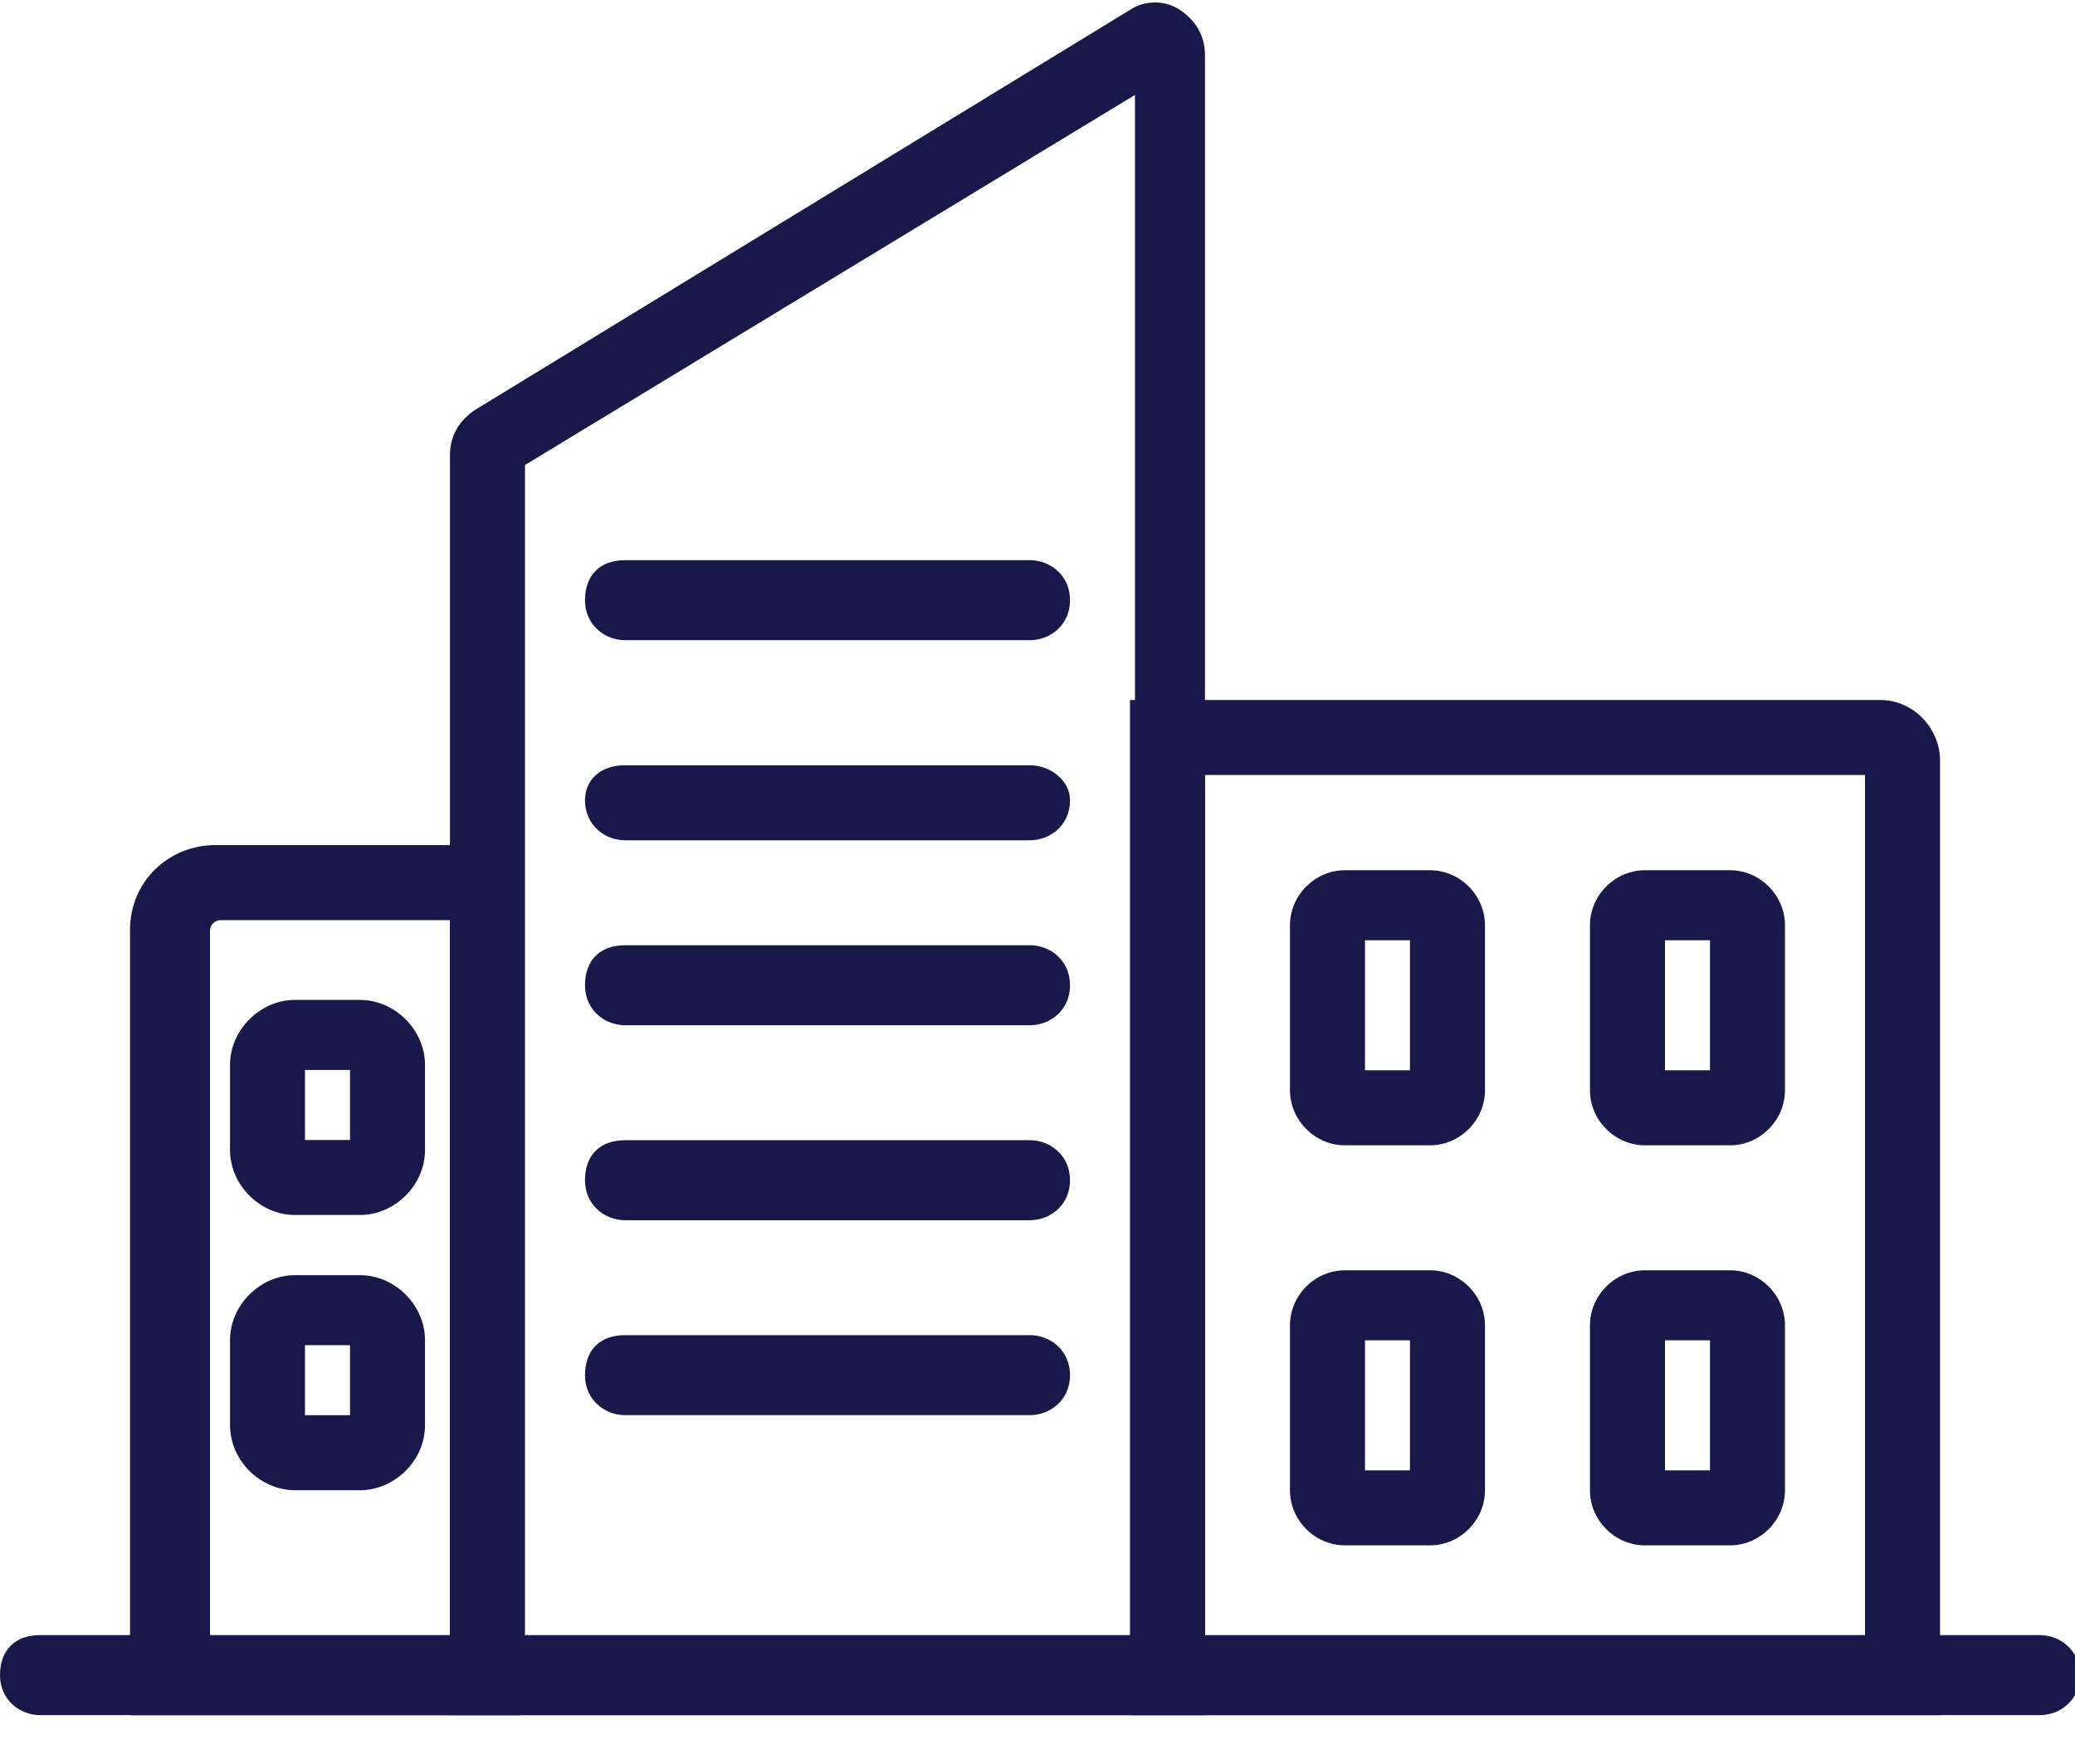
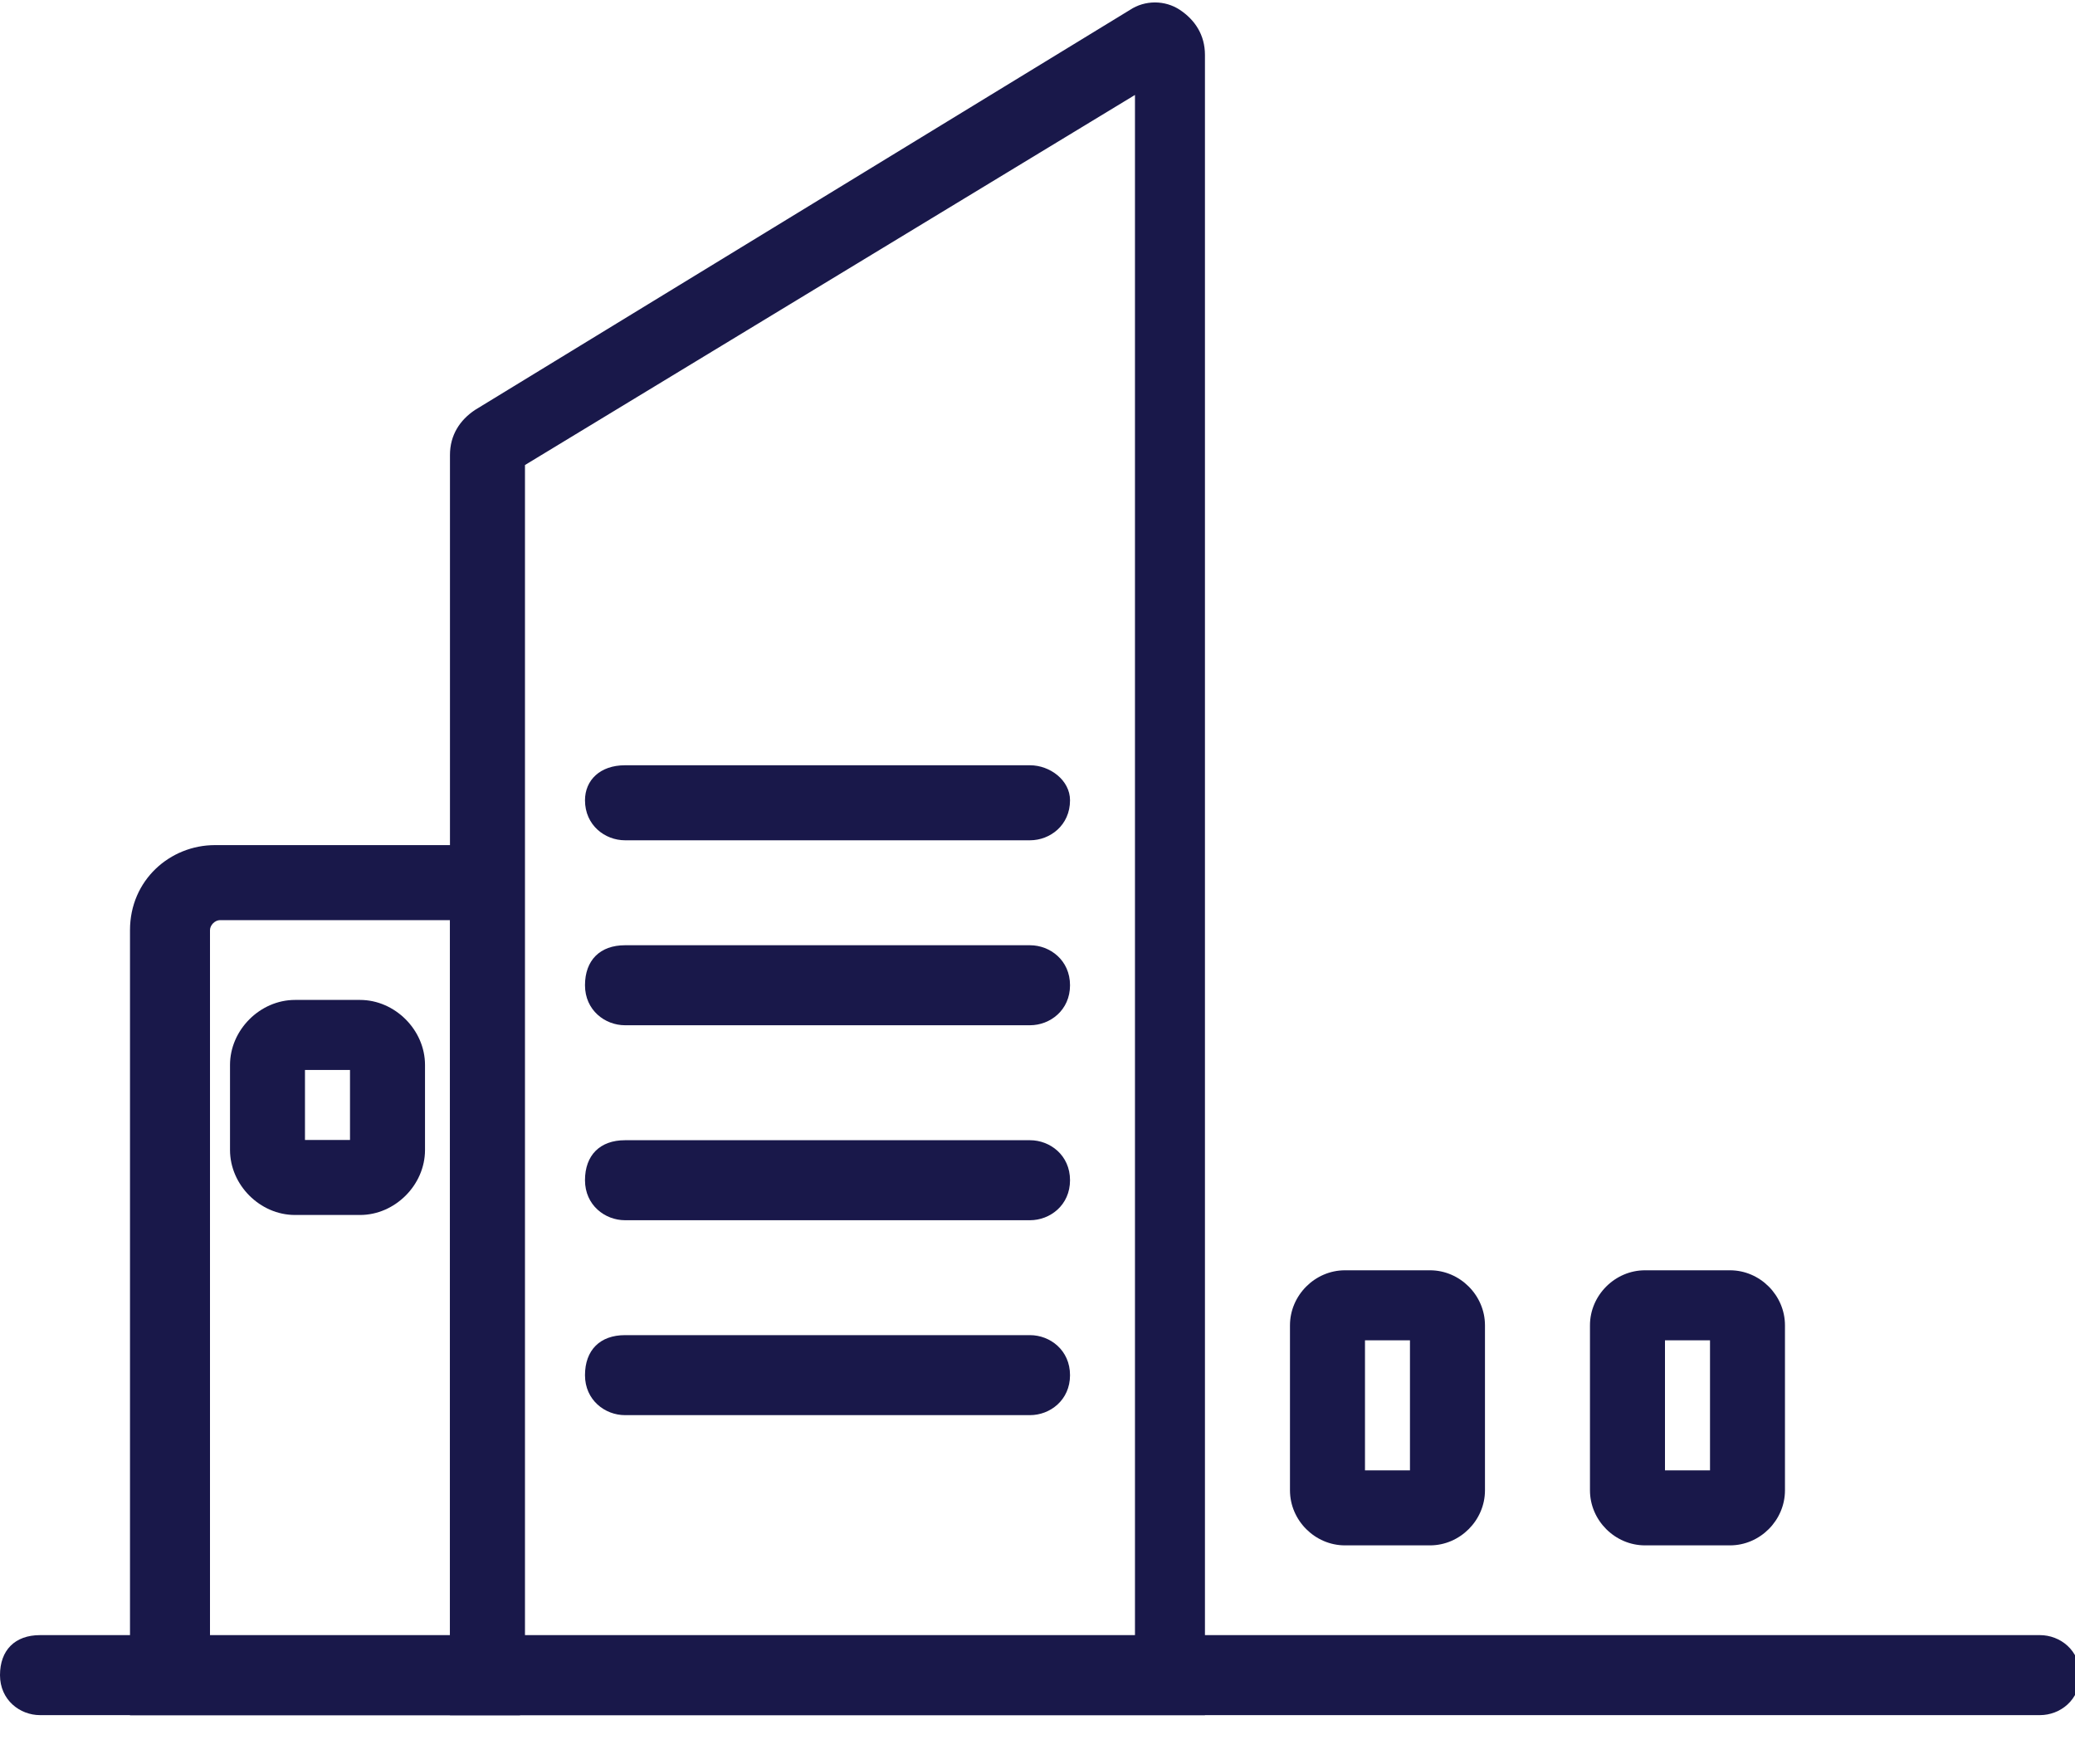
<svg xmlns="http://www.w3.org/2000/svg" width="40" height="34" viewBox="0 0 40 34" fill="none">
  <path d="M39.325 33.058H0.771C0.386 33.058 0 32.769 0 32.287C0 31.805 0.289 31.516 0.771 31.516H39.325C39.711 31.516 40.096 31.805 40.096 32.287C40.096 32.769 39.711 33.058 39.325 33.058Z" fill="#19184A" />
  <path d="M23.228 33.059H8.674V8.77C8.674 8.384 8.867 8.095 9.156 7.902L21.782 0.191C22.071 -0.001 22.457 -0.001 22.746 0.191C23.035 0.384 23.228 0.673 23.228 1.059V33.059ZM10.12 31.613H21.879V1.83L10.12 8.963V31.613Z" fill="#19184A" />
  <path d="M10.12 33.06H2.506V17.928C2.506 16.964 3.277 16.289 4.144 16.289H10.024V33.06H10.12ZM3.952 31.614H8.675V17.735H4.241C4.144 17.735 4.048 17.831 4.048 17.928V31.614H3.952Z" fill="#19184A" />
-   <path d="M37.494 33.059H21.783V13.492H36.241C36.916 13.492 37.398 14.07 37.398 14.649V33.059H37.494ZM23.229 31.613H35.952V14.938H23.229V31.613Z" fill="#19184A" />
  <path d="M6.94 23.418H5.687C5.012 23.418 4.434 22.84 4.434 22.165V20.526C4.434 19.852 5.012 19.273 5.687 19.273H6.94C7.614 19.273 8.193 19.852 8.193 20.526V22.165C8.193 22.84 7.614 23.418 6.94 23.418ZM5.879 21.972H6.747V20.623H5.879V21.972Z" fill="#19184A" />
-   <path d="M6.94 28.723H5.687C5.012 28.723 4.434 28.144 4.434 27.47V25.831C4.434 25.156 5.012 24.578 5.687 24.578H6.94C7.614 24.578 8.193 25.156 8.193 25.831V27.47C8.193 28.144 7.614 28.723 6.94 28.723ZM5.879 27.277H6.747V25.927H5.879V27.277Z" fill="#19184A" />
-   <path d="M19.856 12.339H12.048C11.663 12.339 11.277 12.05 11.277 11.568C11.277 11.086 11.566 10.797 12.048 10.797H19.856C20.241 10.797 20.627 11.086 20.627 11.568C20.627 12.05 20.241 12.339 19.856 12.339Z" fill="#19184A" />
  <path d="M19.856 16.196H12.048C11.663 16.196 11.277 15.907 11.277 15.425C11.277 15.039 11.566 14.75 12.048 14.75H19.856C20.241 14.75 20.627 15.039 20.627 15.425C20.627 15.907 20.241 16.196 19.856 16.196Z" fill="#19184A" />
  <path d="M19.856 19.761H12.048C11.663 19.761 11.277 19.472 11.277 18.99C11.277 18.508 11.566 18.219 12.048 18.219H19.856C20.241 18.219 20.627 18.508 20.627 18.99C20.627 19.472 20.241 19.761 19.856 19.761Z" fill="#19184A" />
  <path d="M19.856 23.519H12.048C11.663 23.519 11.277 23.23 11.277 22.748C11.277 22.266 11.566 21.977 12.048 21.977H19.856C20.241 21.977 20.627 22.266 20.627 22.748C20.627 23.23 20.241 23.519 19.856 23.519Z" fill="#19184A" />
  <path d="M19.856 27.276H12.048C11.663 27.276 11.277 26.987 11.277 26.506C11.277 26.023 11.566 25.734 12.048 25.734H19.856C20.241 25.734 20.627 26.023 20.627 26.506C20.627 26.987 20.241 27.276 19.856 27.276Z" fill="#19184A" />
-   <path d="M27.566 22.075H25.927C25.349 22.075 24.867 21.593 24.867 21.014V17.834C24.867 17.255 25.349 16.773 25.927 16.773H27.566C28.144 16.773 28.626 17.255 28.626 17.834V21.014C28.626 21.593 28.144 22.075 27.566 22.075ZM26.313 20.629H27.18V18.123H26.313V20.629Z" fill="#19184A" />
-   <path d="M33.349 22.075H31.711C31.132 22.075 30.65 21.593 30.65 21.014V17.834C30.65 17.255 31.132 16.773 31.711 16.773H33.349C33.928 16.773 34.409 17.255 34.409 17.834V21.014C34.409 21.593 33.928 22.075 33.349 22.075ZM32.096 20.629H32.964V18.123H32.096V20.629Z" fill="#19184A" />
  <path d="M27.566 29.786H25.927C25.349 29.786 24.867 29.304 24.867 28.725V25.545C24.867 24.966 25.349 24.484 25.927 24.484H27.566C28.144 24.484 28.626 24.966 28.626 25.545V28.725C28.626 29.304 28.144 29.786 27.566 29.786ZM26.313 28.34H27.18V25.834H26.313V28.34Z" fill="#19184A" />
  <path d="M33.349 29.786H31.711C31.132 29.786 30.65 29.304 30.65 28.725V25.545C30.65 24.966 31.132 24.484 31.711 24.484H33.349C33.928 24.484 34.409 24.966 34.409 25.545V28.725C34.409 29.304 33.928 29.786 33.349 29.786ZM32.096 28.34H32.964V25.834H32.096V28.34Z" fill="#19184A" />
</svg>